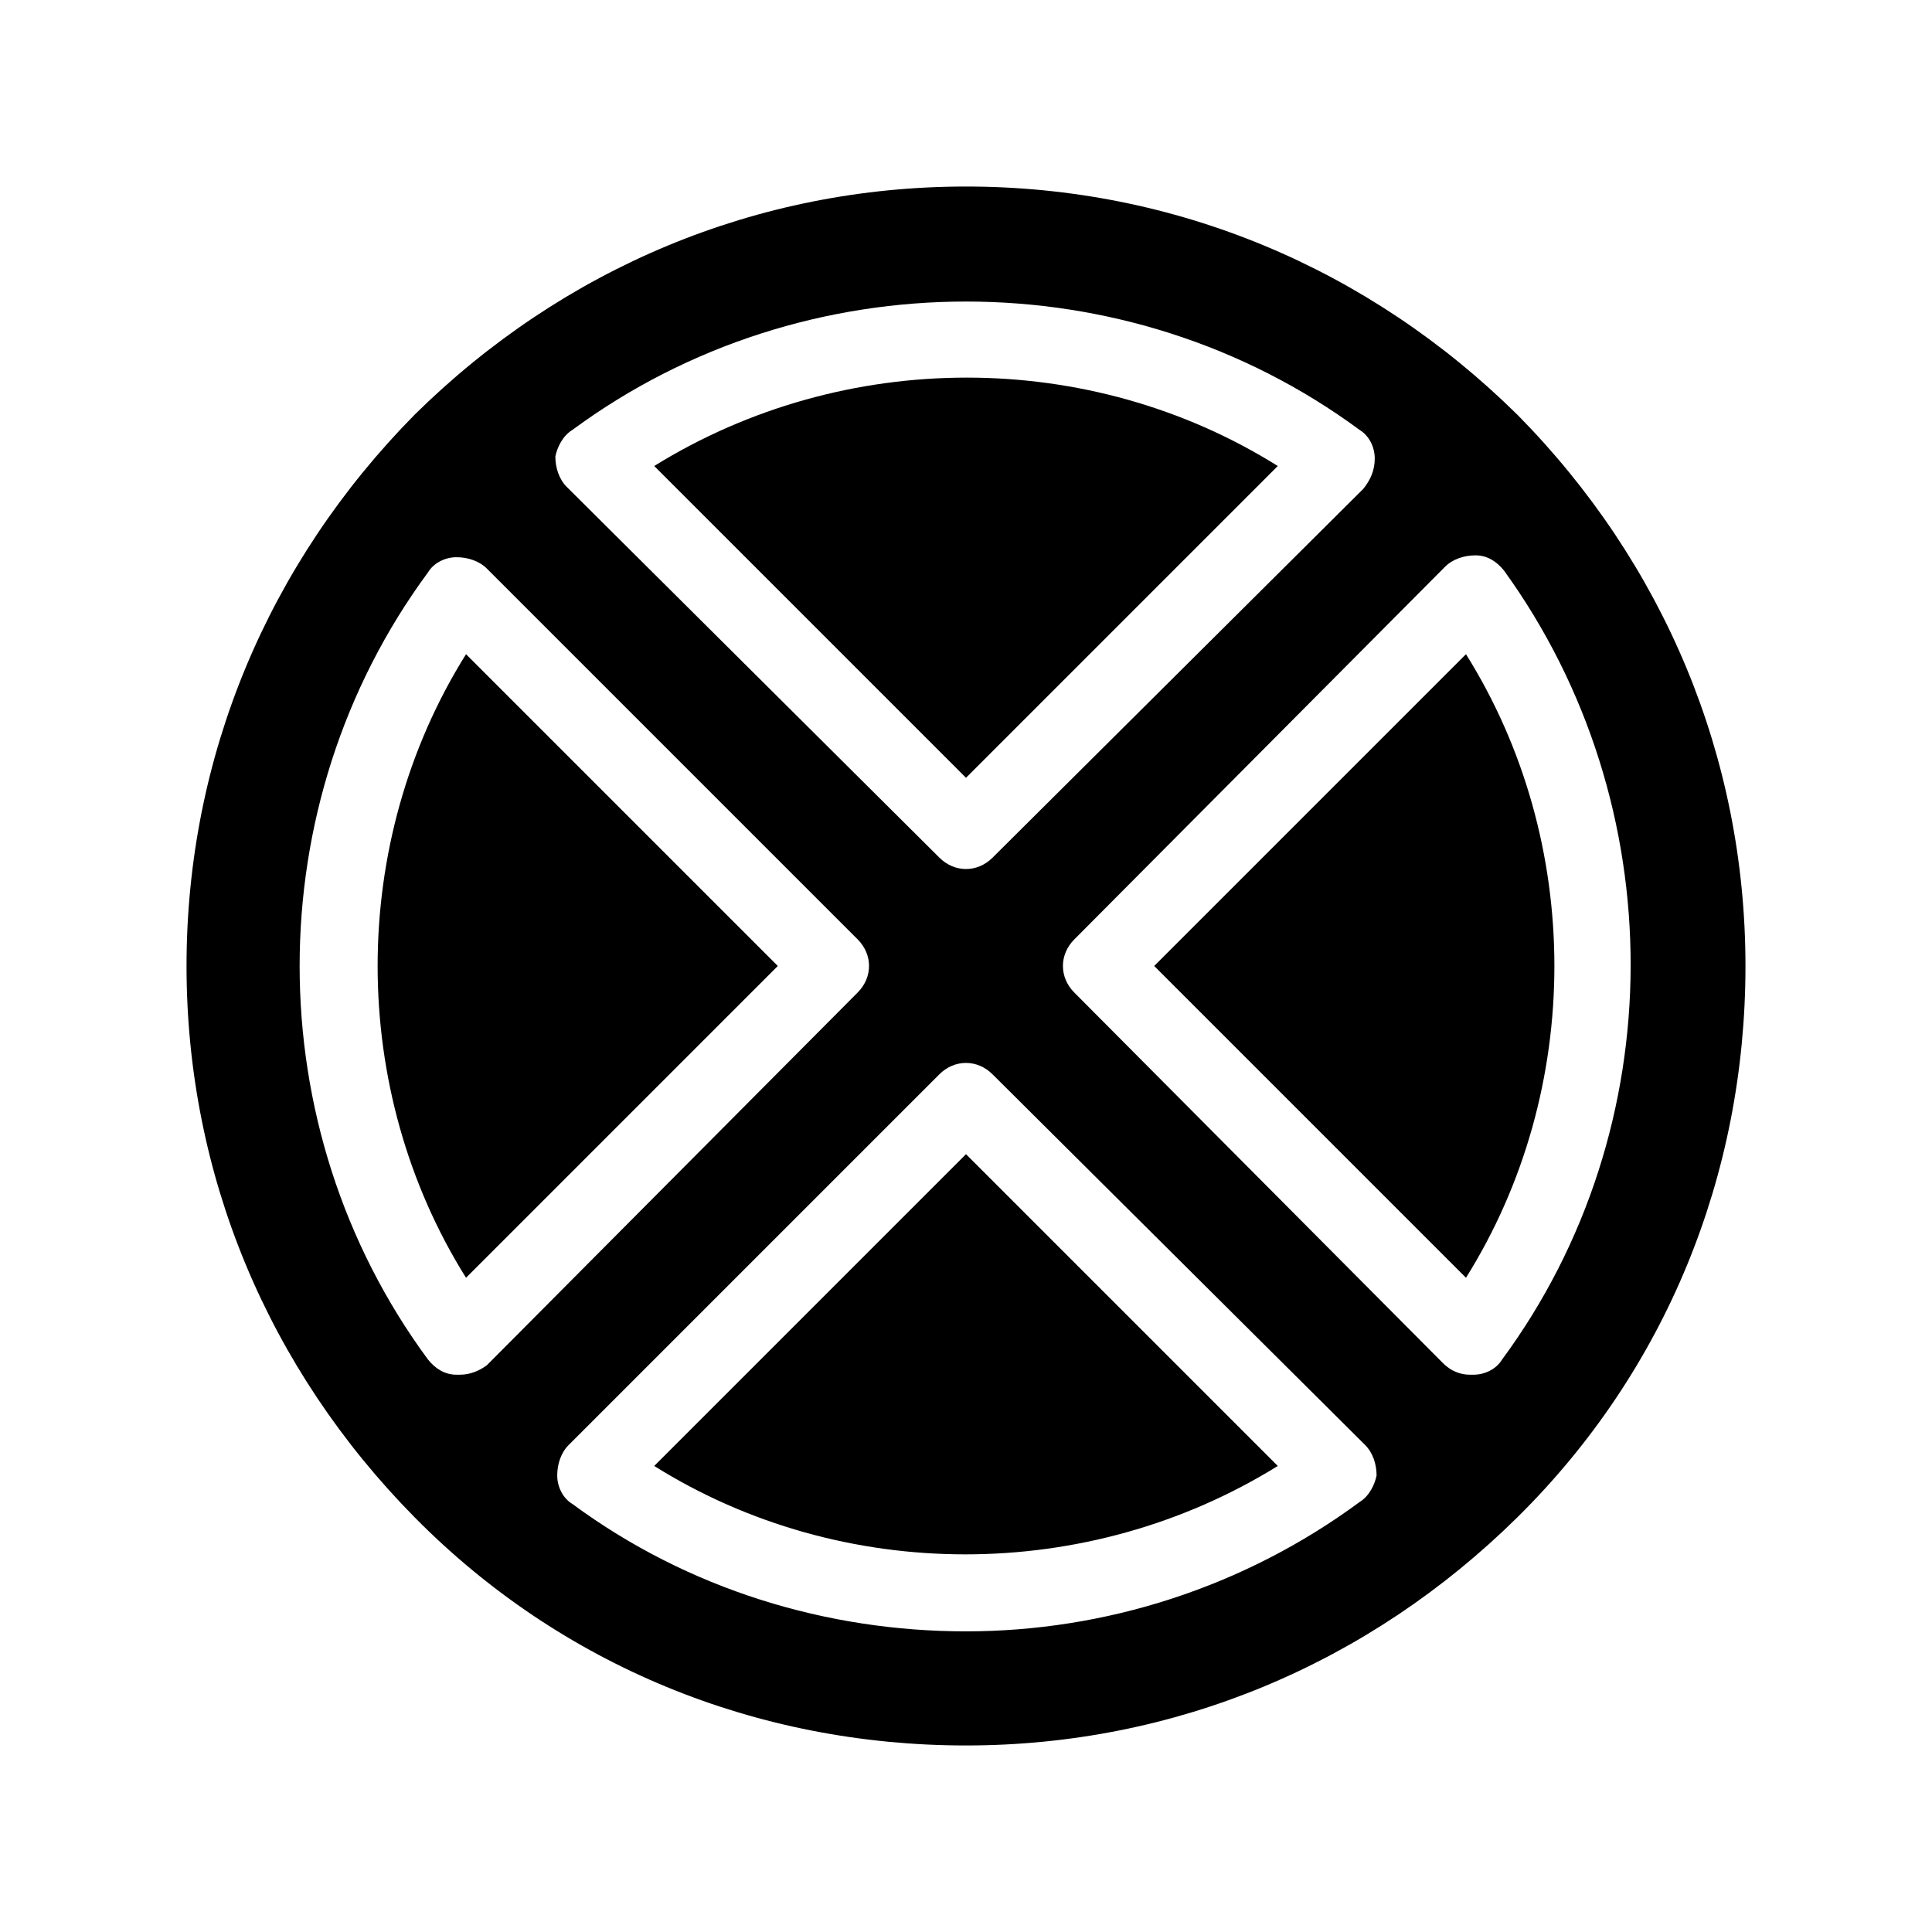
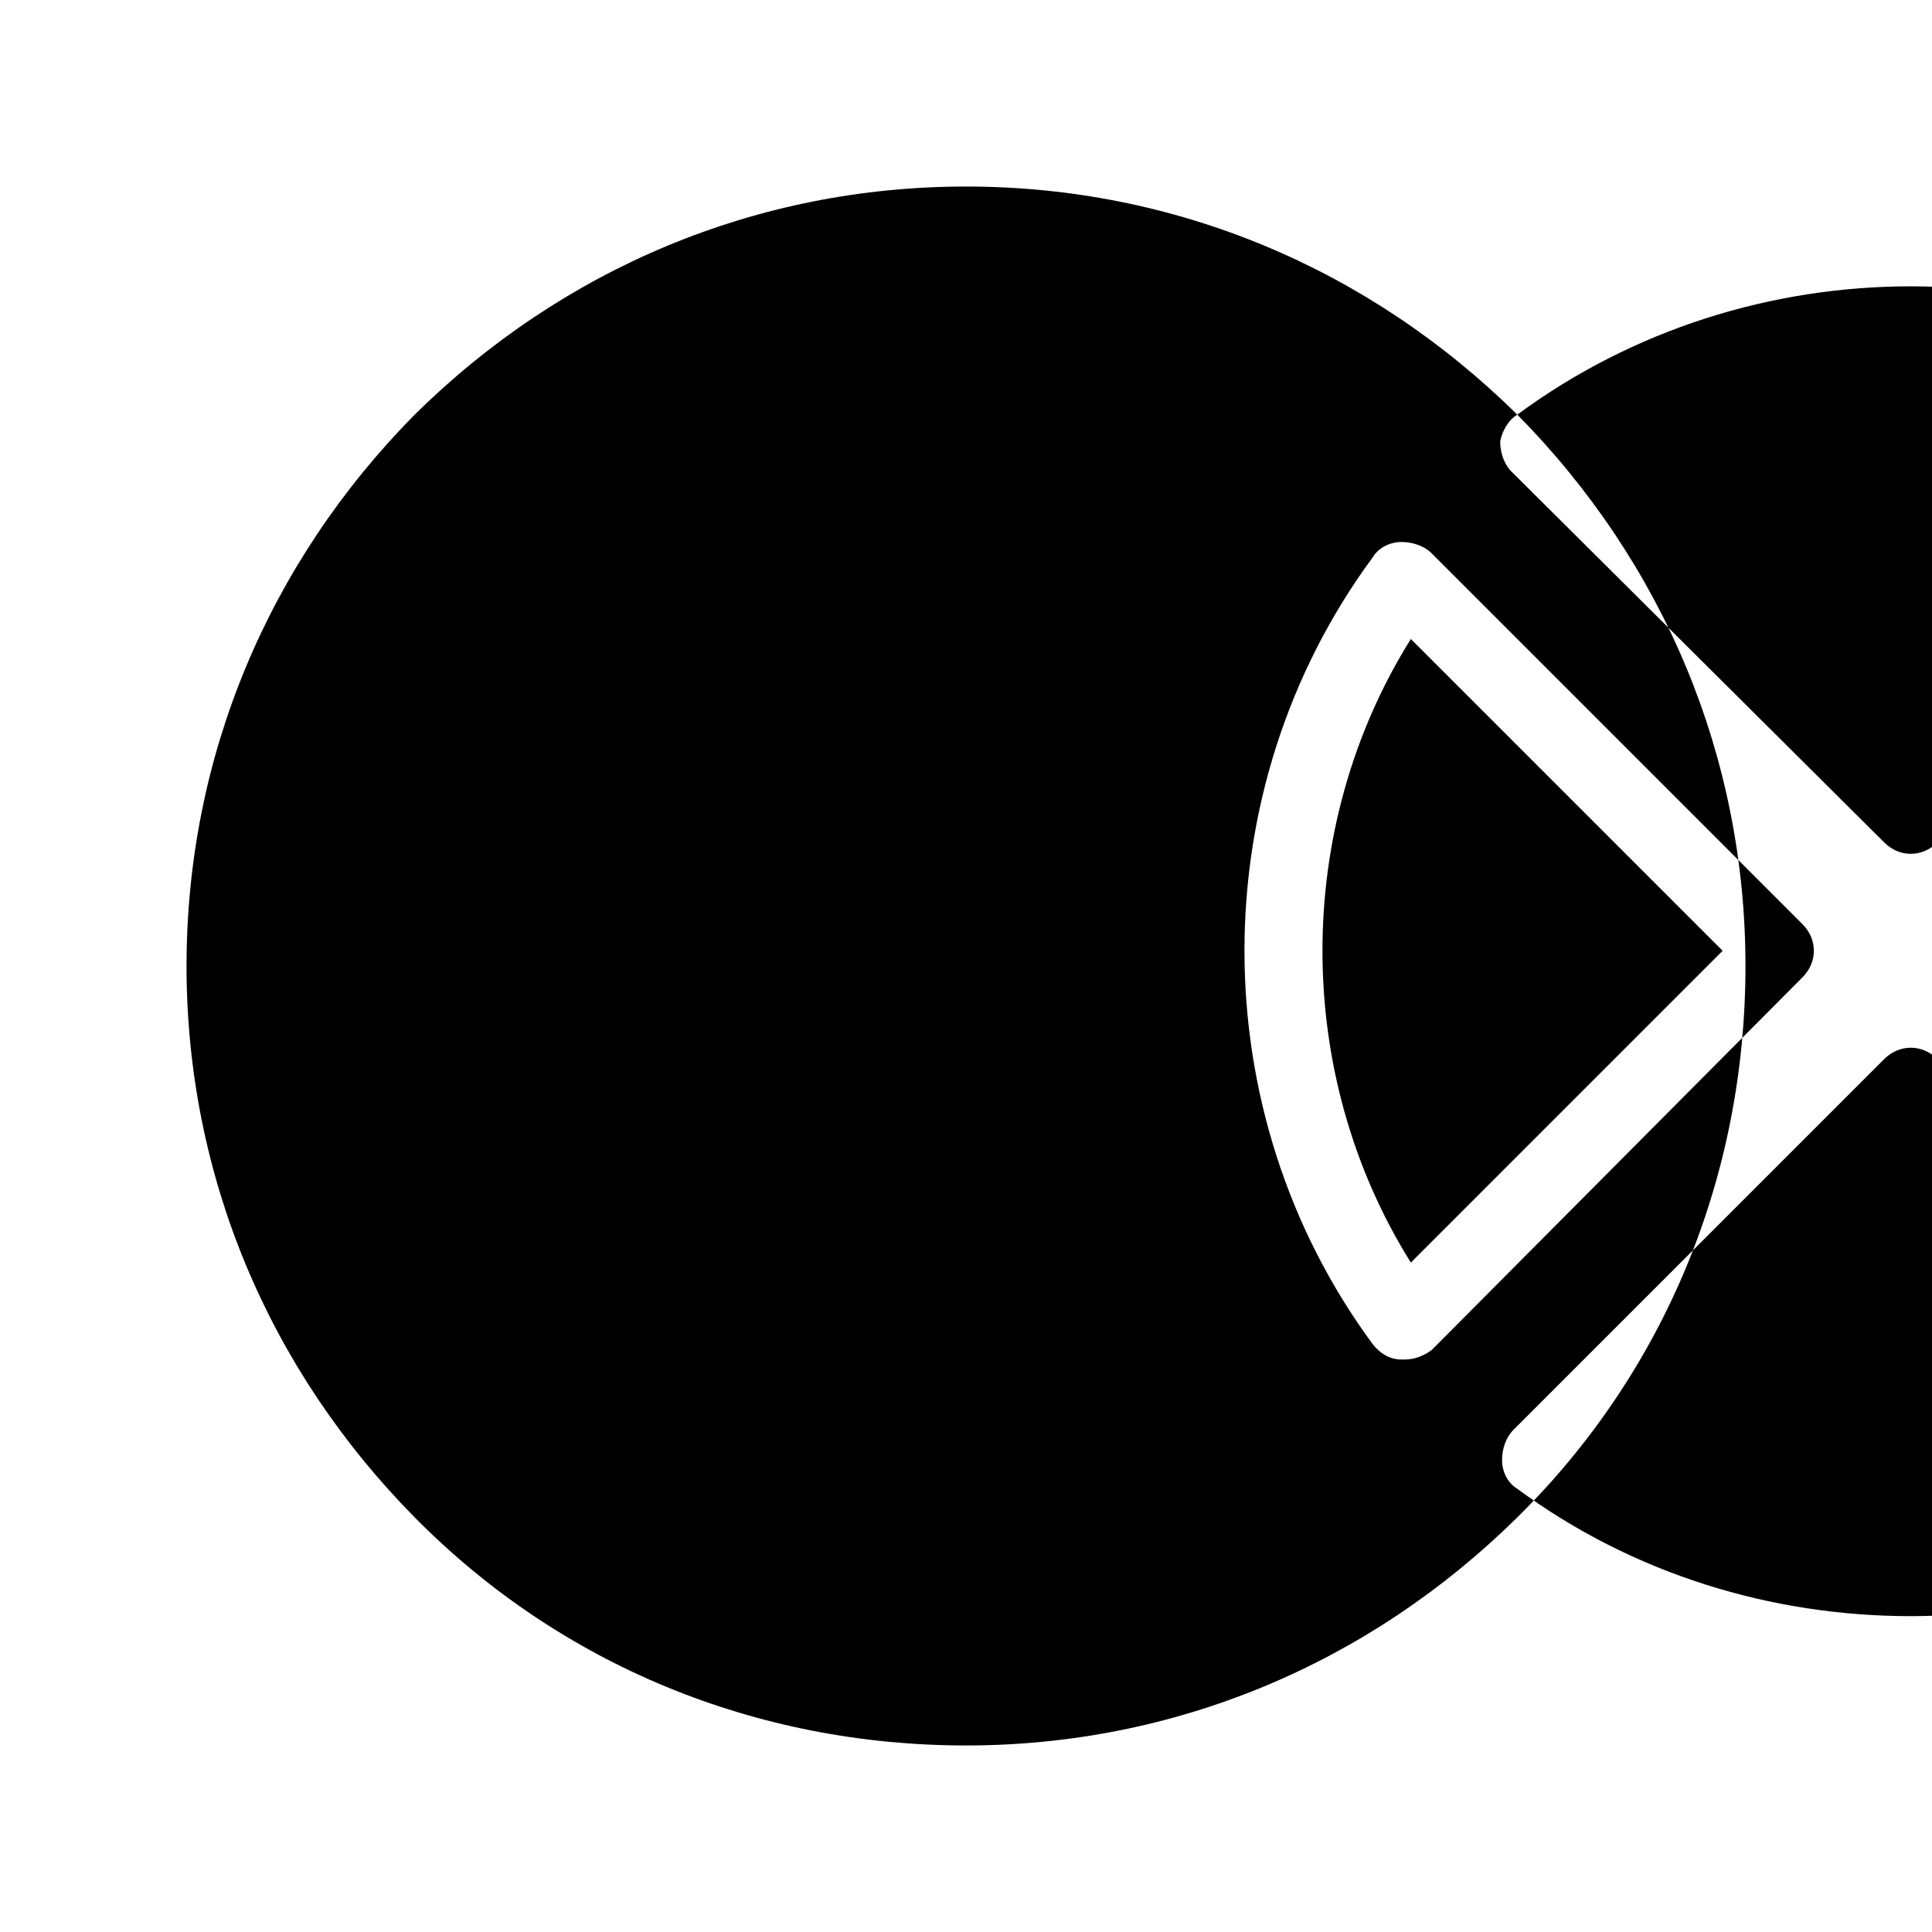
<svg xmlns="http://www.w3.org/2000/svg" fill="#000000" width="800px" height="800px" version="1.1" viewBox="144 144 512 512">
-   <path d="m546.1 253.89c-39.297-38.793-90.684-60.457-146.1-60.457s-106.81 21.664-146.11 60.457c-38.793 39.297-60.457 90.684-60.457 146.11 0 55.418 21.664 106.81 60.457 146.11s90.688 60.457 146.11 60.457 106.81-21.664 146.11-60.457 60.457-90.688 60.457-146.11c-0.004-55.422-21.664-106.81-60.461-146.11zm-250.39 4.031c61.465-45.344 147.11-45.344 208.58 0 2.519 1.512 4.031 4.535 4.031 7.559s-1.008 5.543-3.023 8.062l-98.246 97.734c-2.016 2.016-4.535 3.023-7.055 3.023-2.519 0-5.039-1.008-7.055-3.023l-98.742-98.242c-2.016-2.016-3.023-5.039-3.023-8.062 0.504-2.519 2.016-5.539 4.535-7.051zm-29.727 250.39h-1.008c-3.023 0-5.543-1.512-7.559-4.031-45.344-61.465-45.344-147.11 0-208.58 1.512-2.519 4.535-4.031 7.559-4.031 3.023 0 6.047 1.008 8.062 3.023l98.242 98.242c4.031 4.031 4.031 10.078 0 14.105l-98.242 98.75c-2.016 1.512-4.535 2.519-7.055 2.519zm238.3 33.758c-30.73 22.672-67.508 34.258-104.29 34.258s-73.555-11.082-104.29-33.754c-2.519-1.512-4.031-4.535-4.031-7.559 0-3.023 1.008-6.047 3.023-8.062l98.242-98.242c4.031-4.031 10.078-4.031 14.105 0l98.746 98.242c2.016 2.016 3.023 5.039 3.023 8.062-0.504 2.519-2.016 5.543-4.535 7.055zm37.789-37.789c-1.512 2.519-4.535 4.031-7.559 4.031h-1.008c-2.519 0-5.039-1.008-7.055-3.023l-97.738-98.242c-4.031-4.031-4.031-10.078 0-14.105l98.242-98.746c2.016-2.016 5.039-3.023 8.062-3.023 3.023 0 5.543 1.512 7.559 4.031 44.836 61.969 44.836 147.62-0.504 209.08zm-142.07-154.16-82.625-82.625c50.383-31.234 115.37-31.234 165.25 0zm132.5 132.5-82.625-82.625 82.625-82.625c31.238 49.875 31.238 115.37 0 165.25zm-265-165.25 82.625 82.625-82.625 82.625c-31.234-49.879-31.234-115.38 0-165.25zm132.5 132.5 82.625 82.625c-50.383 31.234-115.37 31.234-165.25 0z" />
+   <path d="m546.1 253.89c-39.297-38.793-90.684-60.457-146.1-60.457s-106.81 21.664-146.11 60.457c-38.793 39.297-60.457 90.684-60.457 146.11 0 55.418 21.664 106.81 60.457 146.11s90.688 60.457 146.11 60.457 106.81-21.664 146.11-60.457 60.457-90.688 60.457-146.11c-0.004-55.422-21.664-106.81-60.461-146.11zc61.465-45.344 147.11-45.344 208.58 0 2.519 1.512 4.031 4.535 4.031 7.559s-1.008 5.543-3.023 8.062l-98.246 97.734c-2.016 2.016-4.535 3.023-7.055 3.023-2.519 0-5.039-1.008-7.055-3.023l-98.742-98.242c-2.016-2.016-3.023-5.039-3.023-8.062 0.504-2.519 2.016-5.539 4.535-7.051zm-29.727 250.39h-1.008c-3.023 0-5.543-1.512-7.559-4.031-45.344-61.465-45.344-147.11 0-208.58 1.512-2.519 4.535-4.031 7.559-4.031 3.023 0 6.047 1.008 8.062 3.023l98.242 98.242c4.031 4.031 4.031 10.078 0 14.105l-98.242 98.75c-2.016 1.512-4.535 2.519-7.055 2.519zm238.3 33.758c-30.73 22.672-67.508 34.258-104.29 34.258s-73.555-11.082-104.29-33.754c-2.519-1.512-4.031-4.535-4.031-7.559 0-3.023 1.008-6.047 3.023-8.062l98.242-98.242c4.031-4.031 10.078-4.031 14.105 0l98.746 98.242c2.016 2.016 3.023 5.039 3.023 8.062-0.504 2.519-2.016 5.543-4.535 7.055zm37.789-37.789c-1.512 2.519-4.535 4.031-7.559 4.031h-1.008c-2.519 0-5.039-1.008-7.055-3.023l-97.738-98.242c-4.031-4.031-4.031-10.078 0-14.105l98.242-98.746c2.016-2.016 5.039-3.023 8.062-3.023 3.023 0 5.543 1.512 7.559 4.031 44.836 61.969 44.836 147.62-0.504 209.08zm-142.07-154.16-82.625-82.625c50.383-31.234 115.37-31.234 165.25 0zm132.5 132.5-82.625-82.625 82.625-82.625c31.238 49.875 31.238 115.37 0 165.25zm-265-165.25 82.625 82.625-82.625 82.625c-31.234-49.879-31.234-115.38 0-165.25zm132.5 132.5 82.625 82.625c-50.383 31.234-115.37 31.234-165.25 0z" />
</svg>